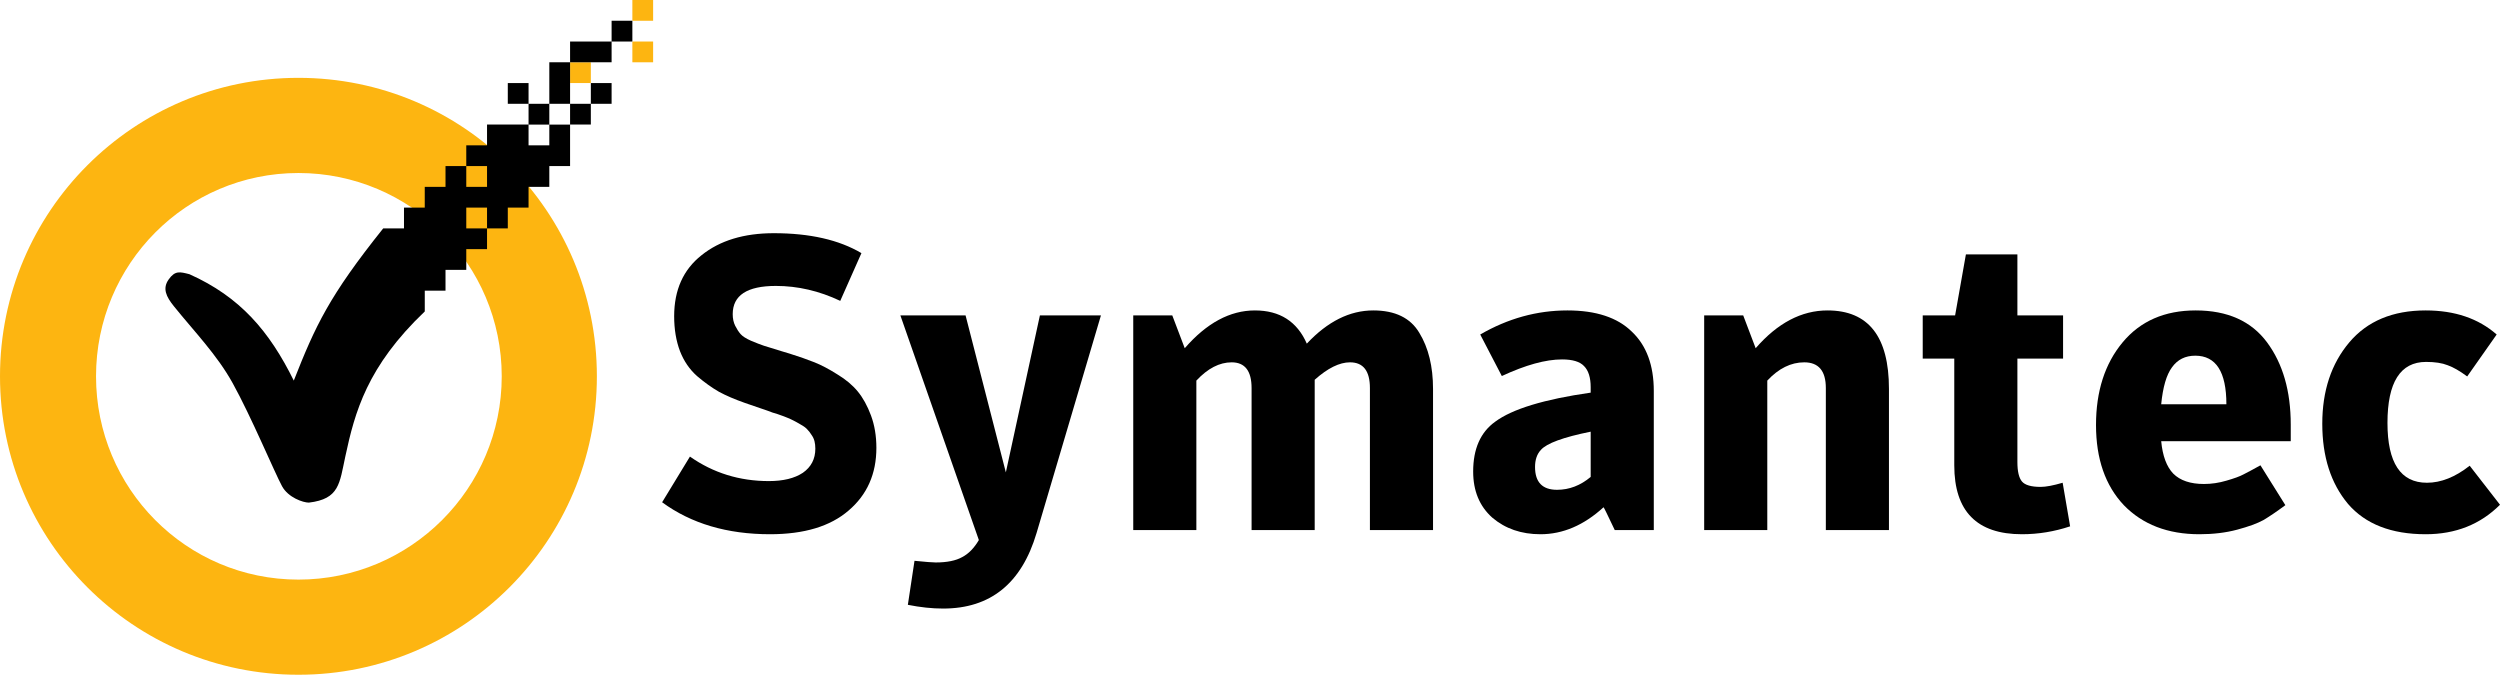
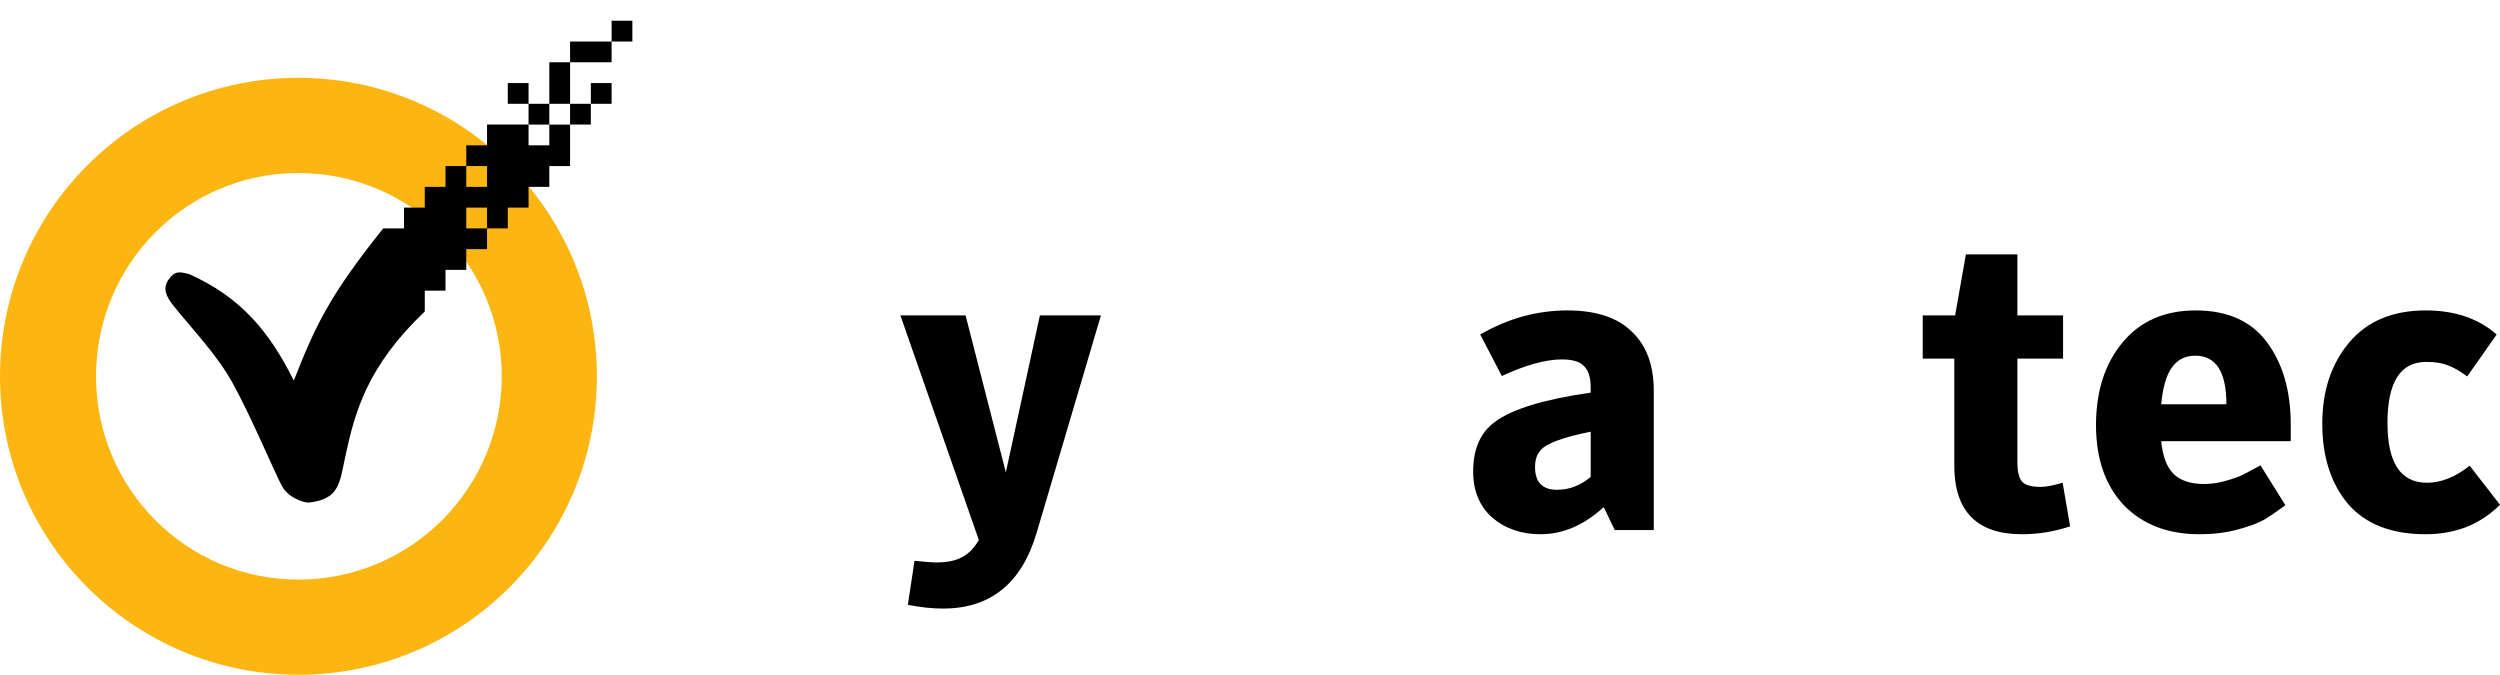
<svg xmlns="http://www.w3.org/2000/svg" xmlns:ns1="http://www.inkscape.org/namespaces/inkscape" xmlns:ns2="http://sodipodi.sourceforge.net/DTD/sodipodi-0.dtd" id="svg2" ns1:version="1.1.2 (b8e25be833, 2022-02-05)" width="90.312" height="24.375" xml:space="preserve" ns2:docname="Symantec_logo.svg">
  <defs id="defs6" />
-   <path style="fill:#fdb511;fill-opacity:1;stroke:none" d="m 22.844,0 v 0.75 h 0.75 V 0 Z m 0,1.5 v 0.75 h 0.75 V 1.5 Z m -2.25,0.75 V 3 h 0.75 V 2.25 Z" id="rect3886" />
  <path id="path3095" d="M 10.781,2.812 C 4.826,2.812 0,7.638 0,13.594 0,19.549 4.826,24.375 10.781,24.375 16.737,24.375 21.562,19.549 21.562,13.594 21.562,7.638 16.737,2.812 10.781,2.812 Z m 0,3.438 c 4.052,0 7.344,3.292 7.344,7.344 0,4.052 -3.292,7.344 -7.344,7.344 -4.052,0 -7.312,-3.292 -7.312,-7.344 0,-4.052 3.26,-7.344 7.312,-7.344 z" style="fill:#fdb511;fill-opacity:1;stroke:none" />
  <g style="font-style:normal;font-variant:normal;font-weight:bold;font-stretch:normal;font-size:15px;line-height:125%;font-family:'BGFIGR+SymantecSans-Bold';-inkscape-font-specification:'BGFIGR+SymantecSans-Bold Bold';text-align:start;writing-mode:lr-tb;text-anchor:start" id="text58" transform="translate(-2.344,-2.812)">
-     <path d="m 30.163,22.111 c -1.55,0 -2.85,-0.385 -3.9,-1.155 l 1.005,-1.65 c 0.84,0.59 1.79,0.885 2.85,0.885 0.52,2e-6 0.93,-0.1 1.23,-0.3 0.3,-0.21 0.45,-0.5 0.45,-0.87 -6e-6,-0.1 -0.01,-0.19 -0.03,-0.27 -0.02,-0.08 -0.055,-0.155 -0.105,-0.225 -0.05,-0.08 -0.1,-0.145 -0.15,-0.195 -0.05,-0.06 -0.13,-0.12 -0.24,-0.18 -0.1,-0.06 -0.19,-0.11 -0.27,-0.15 -0.07,-0.04 -0.185,-0.09 -0.345,-0.15 -0.16,-0.06 -0.295,-0.105 -0.405,-0.135 -0.1,-0.04 -0.255,-0.095 -0.465,-0.165 -0.21,-0.07 -0.385,-0.13 -0.525,-0.18 -0.37,-0.13 -0.685,-0.265 -0.945,-0.405 -0.26,-0.15 -0.525,-0.34 -0.795,-0.57 -0.27,-0.24 -0.475,-0.54 -0.615,-0.9 -0.14,-0.37 -0.21,-0.79 -0.21,-1.26 -1e-6,-0.95 0.33,-1.685 0.99,-2.205 0.66,-0.53 1.53,-0.795 2.61,-0.795 1.3,1.1e-5 2.355,0.24 3.165,0.72 l -0.765,1.725 c -0.76,-0.36 -1.535,-0.54 -2.325,-0.54 -1.04,9e-6 -1.56,0.34 -1.56,1.02 -3e-6,0.16 0.03,0.3 0.09,0.42 0.06,0.12 0.125,0.22 0.195,0.3 0.07,0.08 0.195,0.16 0.375,0.24 0.19,0.08 0.345,0.14 0.465,0.18 0.13,0.04 0.34,0.105 0.63,0.195 0.13,0.04 0.23,0.07 0.3,0.09 0.35,0.11 0.65,0.215 0.9,0.315 0.25,0.1 0.525,0.245 0.825,0.435 0.3,0.18 0.545,0.385 0.735,0.615 0.19,0.23 0.35,0.52 0.48,0.87 0.13,0.35 0.195,0.74 0.195,1.17 -8e-6,0.94 -0.335,1.695 -1.005,2.265 -0.66,0.57 -1.605,0.855 -2.835,0.855" id="path2820" />
    <path d="m 37.705,22.321 -2.835,-8.115 h 2.355 l 1.455,5.67 1.23,-5.67 h 2.205 l -2.325,7.86 c -0.54,1.82 -1.665,2.73 -3.375,2.73 -0.4,-3e-6 -0.825,-0.045 -1.275,-0.135 l 0.24,-1.59 c 0.4,0.04 0.655,0.06 0.765,0.06 0.41,-1e-6 0.73,-0.065 0.96,-0.195 0.23,-0.12 0.43,-0.325 0.6,-0.615" id="path2822" />
-     <path d="m 49.552,15.226 c 0.75,-0.8 1.55,-1.2 2.4,-1.2 0.79,8e-6 1.345,0.27 1.665,0.81 0.33,0.54 0.495,1.215 0.495,2.025 v 5.1 h -2.28 v -5.13 c -1e-5,-0.62 -0.24,-0.93 -0.72,-0.93 -0.38,6e-6 -0.805,0.21 -1.275,0.63 v 5.43 h -2.28 v -5.13 c -5e-6,-0.62 -0.24,-0.93 -0.72,-0.93 -0.44,6e-6 -0.865,0.22 -1.275,0.66 v 5.4 h -2.28 v -7.755 h 1.41 l 0.45,1.185 c 0.79,-0.91 1.635,-1.365 2.535,-1.365 0.9,8e-6 1.525,0.4 1.875,1.2" id="path2824" />
    <path d="m 59.807,16.996 v -0.195 c -5e-6,-0.35 -0.08,-0.605 -0.24,-0.765 -0.15,-0.16 -0.415,-0.24 -0.795,-0.24 -0.59,6e-6 -1.315,0.2 -2.175,0.6 l -0.78,-1.5 c 1,-0.58 2.05,-0.87 3.15,-0.87 1.03,8e-6 1.805,0.255 2.325,0.765 0.53,0.5 0.795,1.215 0.795,2.145 v 5.025 h -1.41 c -0.26,-0.55 -0.395,-0.825 -0.405,-0.825 -0.71,0.65 -1.47,0.975 -2.28,0.975 -0.69,0 -1.27,-0.2 -1.74,-0.6 -0.46,-0.41 -0.69,-0.965 -0.69,-1.665 -10e-7,-0.82 0.265,-1.42 0.795,-1.8 0.62,-0.46 1.77,-0.81 3.45,-1.05 m 0,3.045 v -1.635 c -0.99,0.2 -1.59,0.42 -1.8,0.66 -0.14,0.15 -0.21,0.355 -0.21,0.615 -3e-6,0.55 0.265,0.825 0.795,0.825 0.44,2e-6 0.845,-0.155 1.215,-0.465" id="path2826" />
-     <path d="m 63.907,21.961 v -7.755 h 1.41 l 0.45,1.185 c 0.79,-0.91 1.655,-1.365 2.595,-1.365 1.48,8e-6 2.22,0.945 2.22,2.835 v 5.1 h -2.28 v -5.13 c -5e-6,-0.62 -0.26,-0.93 -0.78,-0.93 -0.48,6e-6 -0.925,0.22 -1.335,0.66 v 5.4 h -2.28" id="path2828" />
    <path d="m 72.942,15.766 h -1.14 v -1.56 h 1.17 l 0.39,-2.205 h 1.86 v 2.205 h 1.65 v 1.56 h -1.65 v 3.735 c -4e-6,0.34 0.055,0.575 0.165,0.705 0.11,0.13 0.335,0.195 0.675,0.195 0.19,2e-6 0.455,-0.05 0.795,-0.15 l 0.27,1.575 c -0.57,0.19 -1.15,0.285 -1.74,0.285 -1.63,0 -2.445,-0.83 -2.445,-2.49 v -3.855" id="path2830" />
    <path d="m 80.417,18.751 c 0.05,0.53 0.195,0.92 0.435,1.17 0.25,0.25 0.62,0.375 1.11,0.375 0.27,2e-6 0.54,-0.04 0.81,-0.12 0.28,-0.08 0.485,-0.155 0.615,-0.225 0.14,-0.07 0.345,-0.18 0.615,-0.33 l 0.9,1.44 c -0.31,0.23 -0.575,0.41 -0.795,0.54 -0.22,0.12 -0.535,0.235 -0.945,0.345 -0.41,0.11 -0.865,0.165 -1.365,0.165 -1.14,0 -2.05,-0.35 -2.73,-1.05 -0.67,-0.71 -1.005,-1.675 -1.005,-2.895 -10e-7,-1.22 0.32,-2.215 0.96,-2.985 0.64,-0.77 1.52,-1.155 2.64,-1.155 1.15,8e-6 2.01,0.385 2.58,1.155 0.57,0.77 0.855,1.76 0.855,2.97 v 0.6 h -4.68 m 0,-1.335 h 2.355 c -5e-6,-1.17 -0.375,-1.755 -1.125,-1.755 -0.36,6e-6 -0.64,0.14 -0.84,0.42 -0.2,0.27 -0.33,0.715 -0.39,1.335" id="path2832" />
    <path d="m 89.971,22.111 c -1.24,0 -2.175,-0.365 -2.805,-1.095 -0.62,-0.74 -0.93,-1.705 -0.93,-2.895 -10e-7,-1.19 0.325,-2.17 0.975,-2.94 0.65,-0.77 1.57,-1.155 2.76,-1.155 1.05,8e-6 1.905,0.29 2.565,0.87 l -1.065,1.515 c -0.27,-0.2 -0.505,-0.335 -0.705,-0.405 -0.2,-0.08 -0.46,-0.12 -0.78,-0.12 -0.93,6e-6 -1.395,0.735 -1.395,2.205 -3e-6,1.44 0.475,2.16 1.425,2.16 0.51,2e-6 1.025,-0.205 1.545,-0.615 l 1.095,1.41 c -0.71,0.71 -1.605,1.065 -2.685,1.065" id="path2834" />
  </g>
  <path style="fill:#000000;fill-opacity:1;stroke:none" d="m 13.844,8.25 c -1.958,2.447 -2.451,3.521 -3.231,5.499 C 9.728,11.959 8.672,10.724 6.844,9.906 c -0.346,-0.088 -0.517,-0.14 -0.75,0.188 -0.233,0.327 -0.092,0.622 0.188,0.969 0.732,0.91 1.555,1.75 2.125,2.781 0.669,1.208 1.501,3.2 1.781,3.719 0.223,0.412 0.762,0.594 0.969,0.594 1.106,-0.131 1.107,-0.693 1.318,-1.668 0.342,-1.599 0.785,-3.252 2.87,-5.238 v -3 z" id="path3876" ns2:nodetypes="cccssssccccc" />
  <path style="fill:#000000;fill-opacity:1;stroke:none" d="M 22.094,0.75 V 1.5 h 0.75 V 0.75 Z m 0,0.75 h -1.5 v 0.75 h 1.5 z m -1.5,0.75 h -0.75 v 1.5 h 0.75 z m 0,1.5 V 4.5 h 0.75 V 3.75 Z m 0.75,0 h 0.75 V 3 h -0.75 z m -0.75,0.75 h -0.75 v 0.75 h -0.75 V 4.5 h -1.5 v 0.75 h -0.75 V 6 h 0.75 v 0.75 h -0.75 V 6 h -0.75 v 0.75 h -0.75 V 7.5 h -0.75 v 3 h 1.5 V 9.75 h 0.75 V 9 h 0.75 V 8.25 h -0.75 V 7.5 h 0.75 v 0.75 h 0.75 V 7.5 h 0.75 V 6.75 h 0.75 V 6 h 0.75 z m -1.5,0 h 0.75 V 3.75 h -0.75 z m 0,-0.75 V 3 h -0.75 v 0.75 z" id="rect3951" />
</svg>